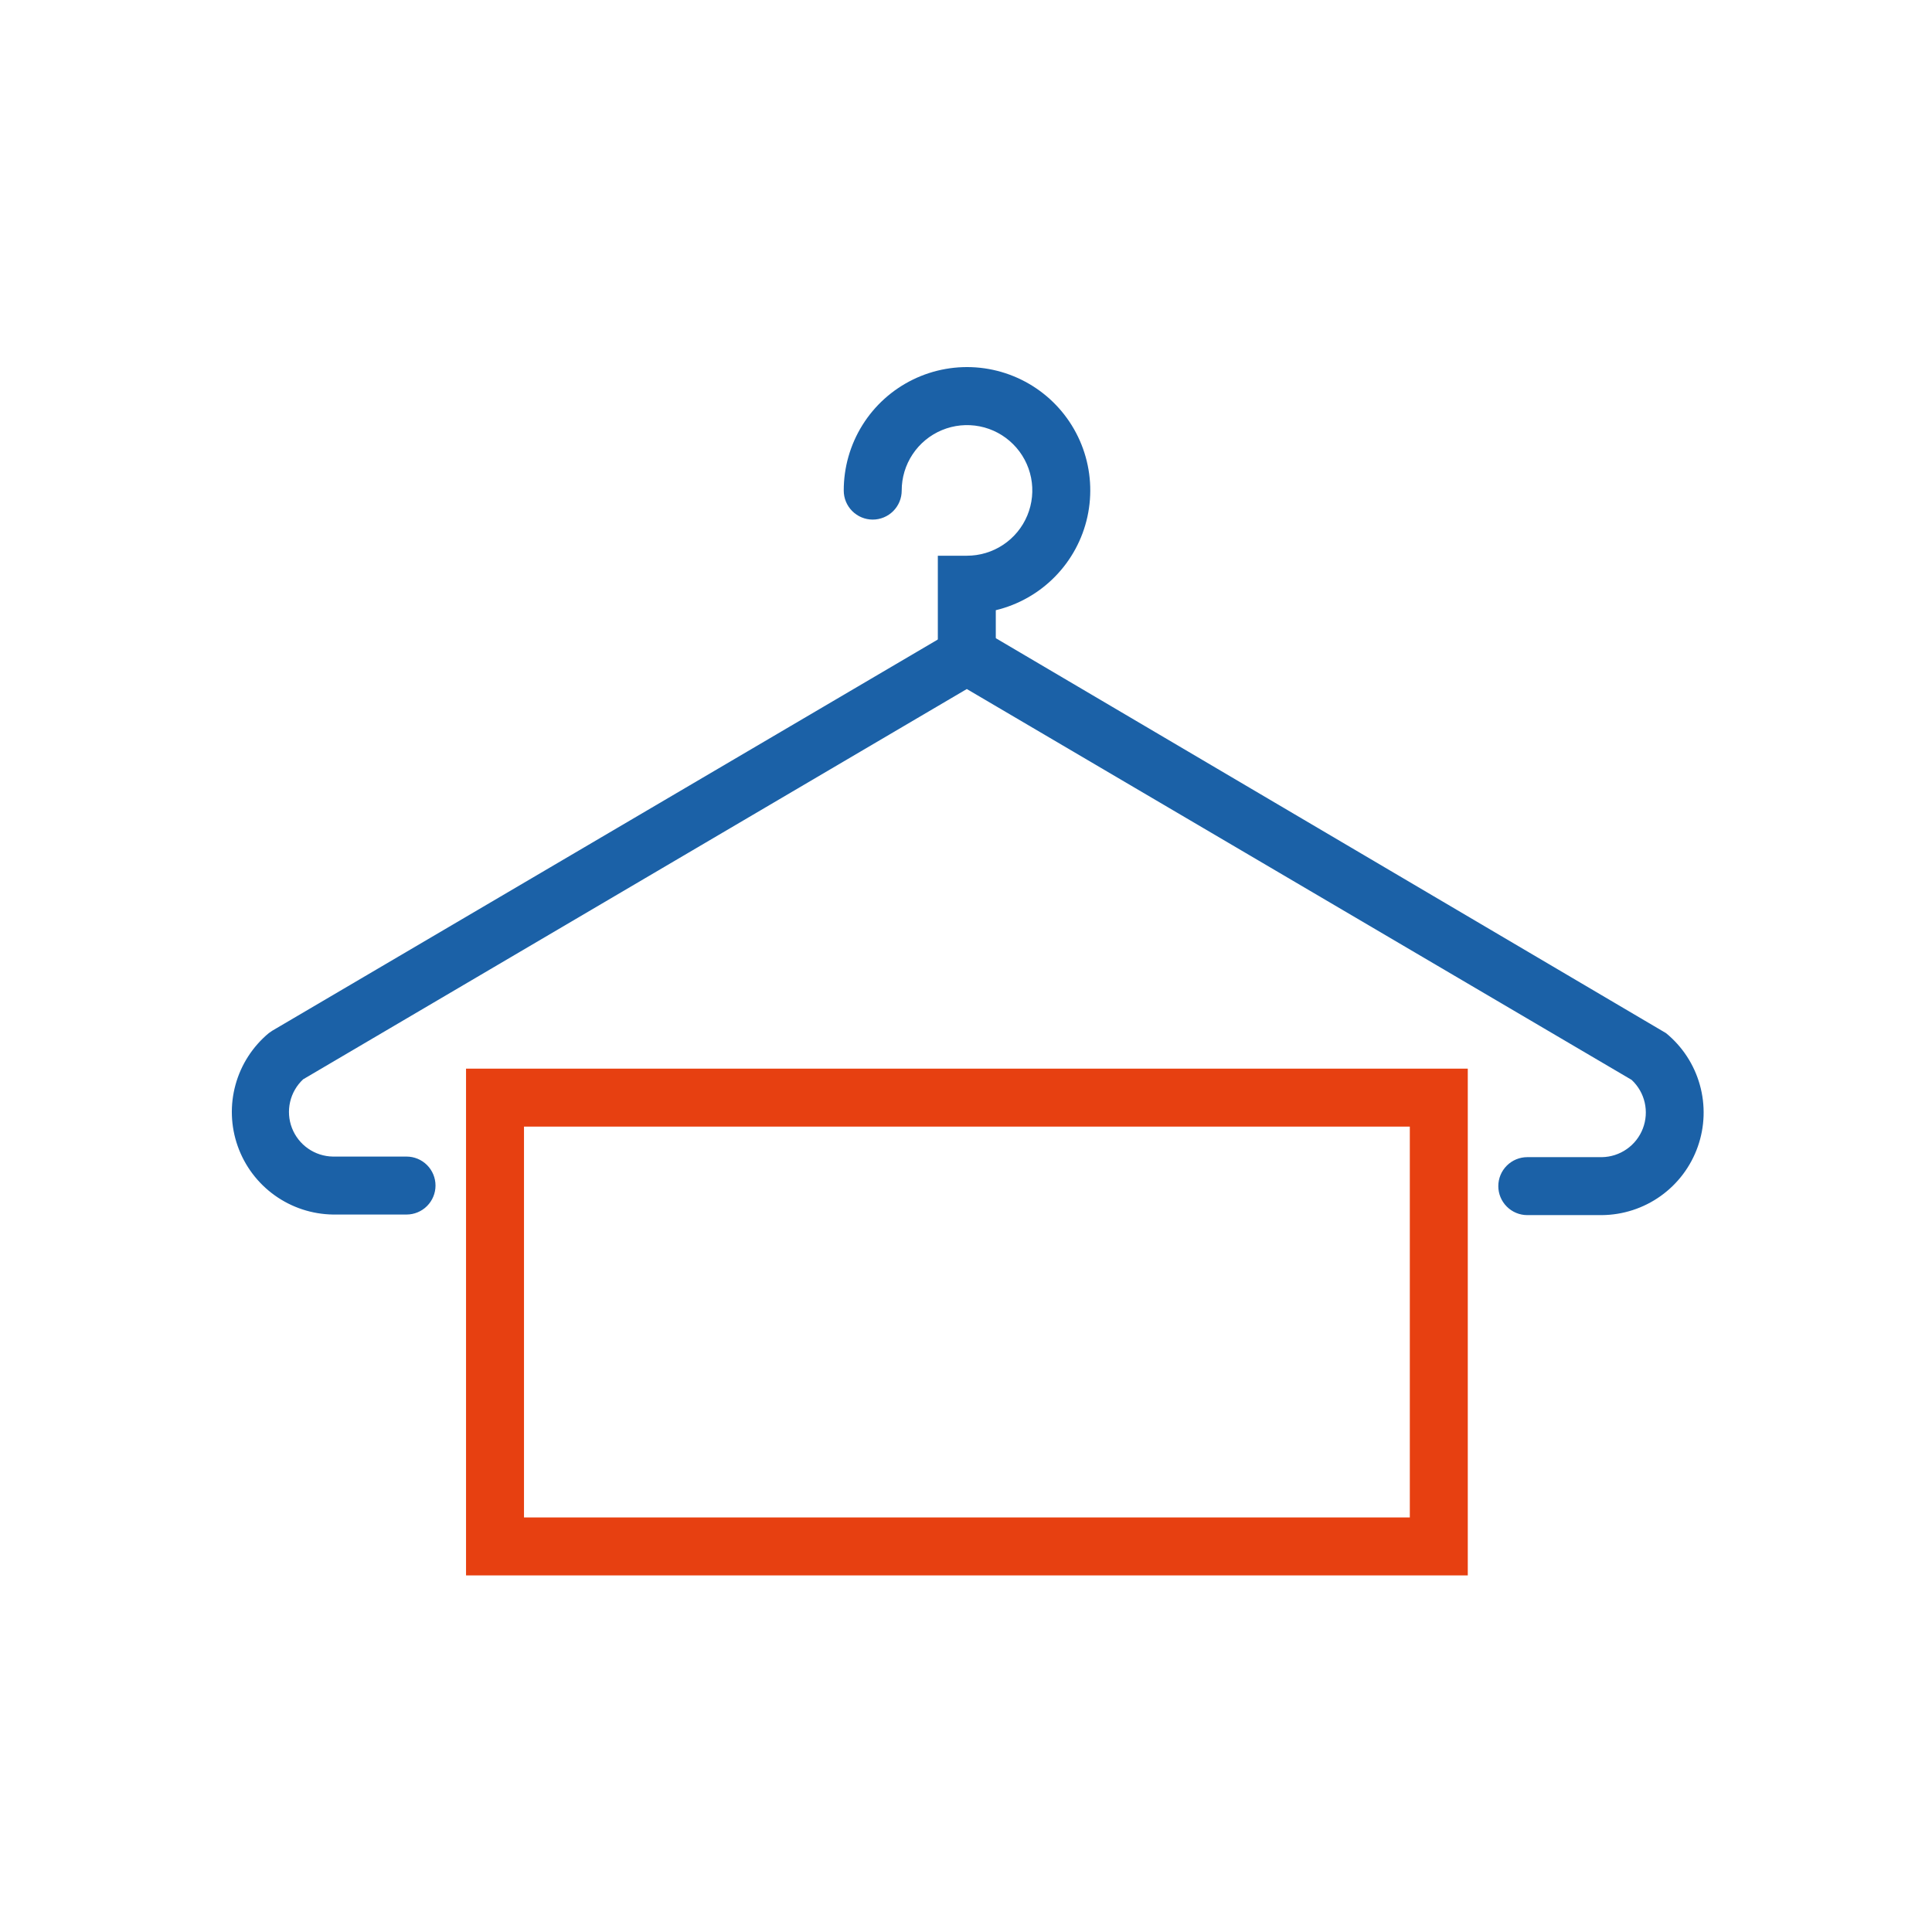
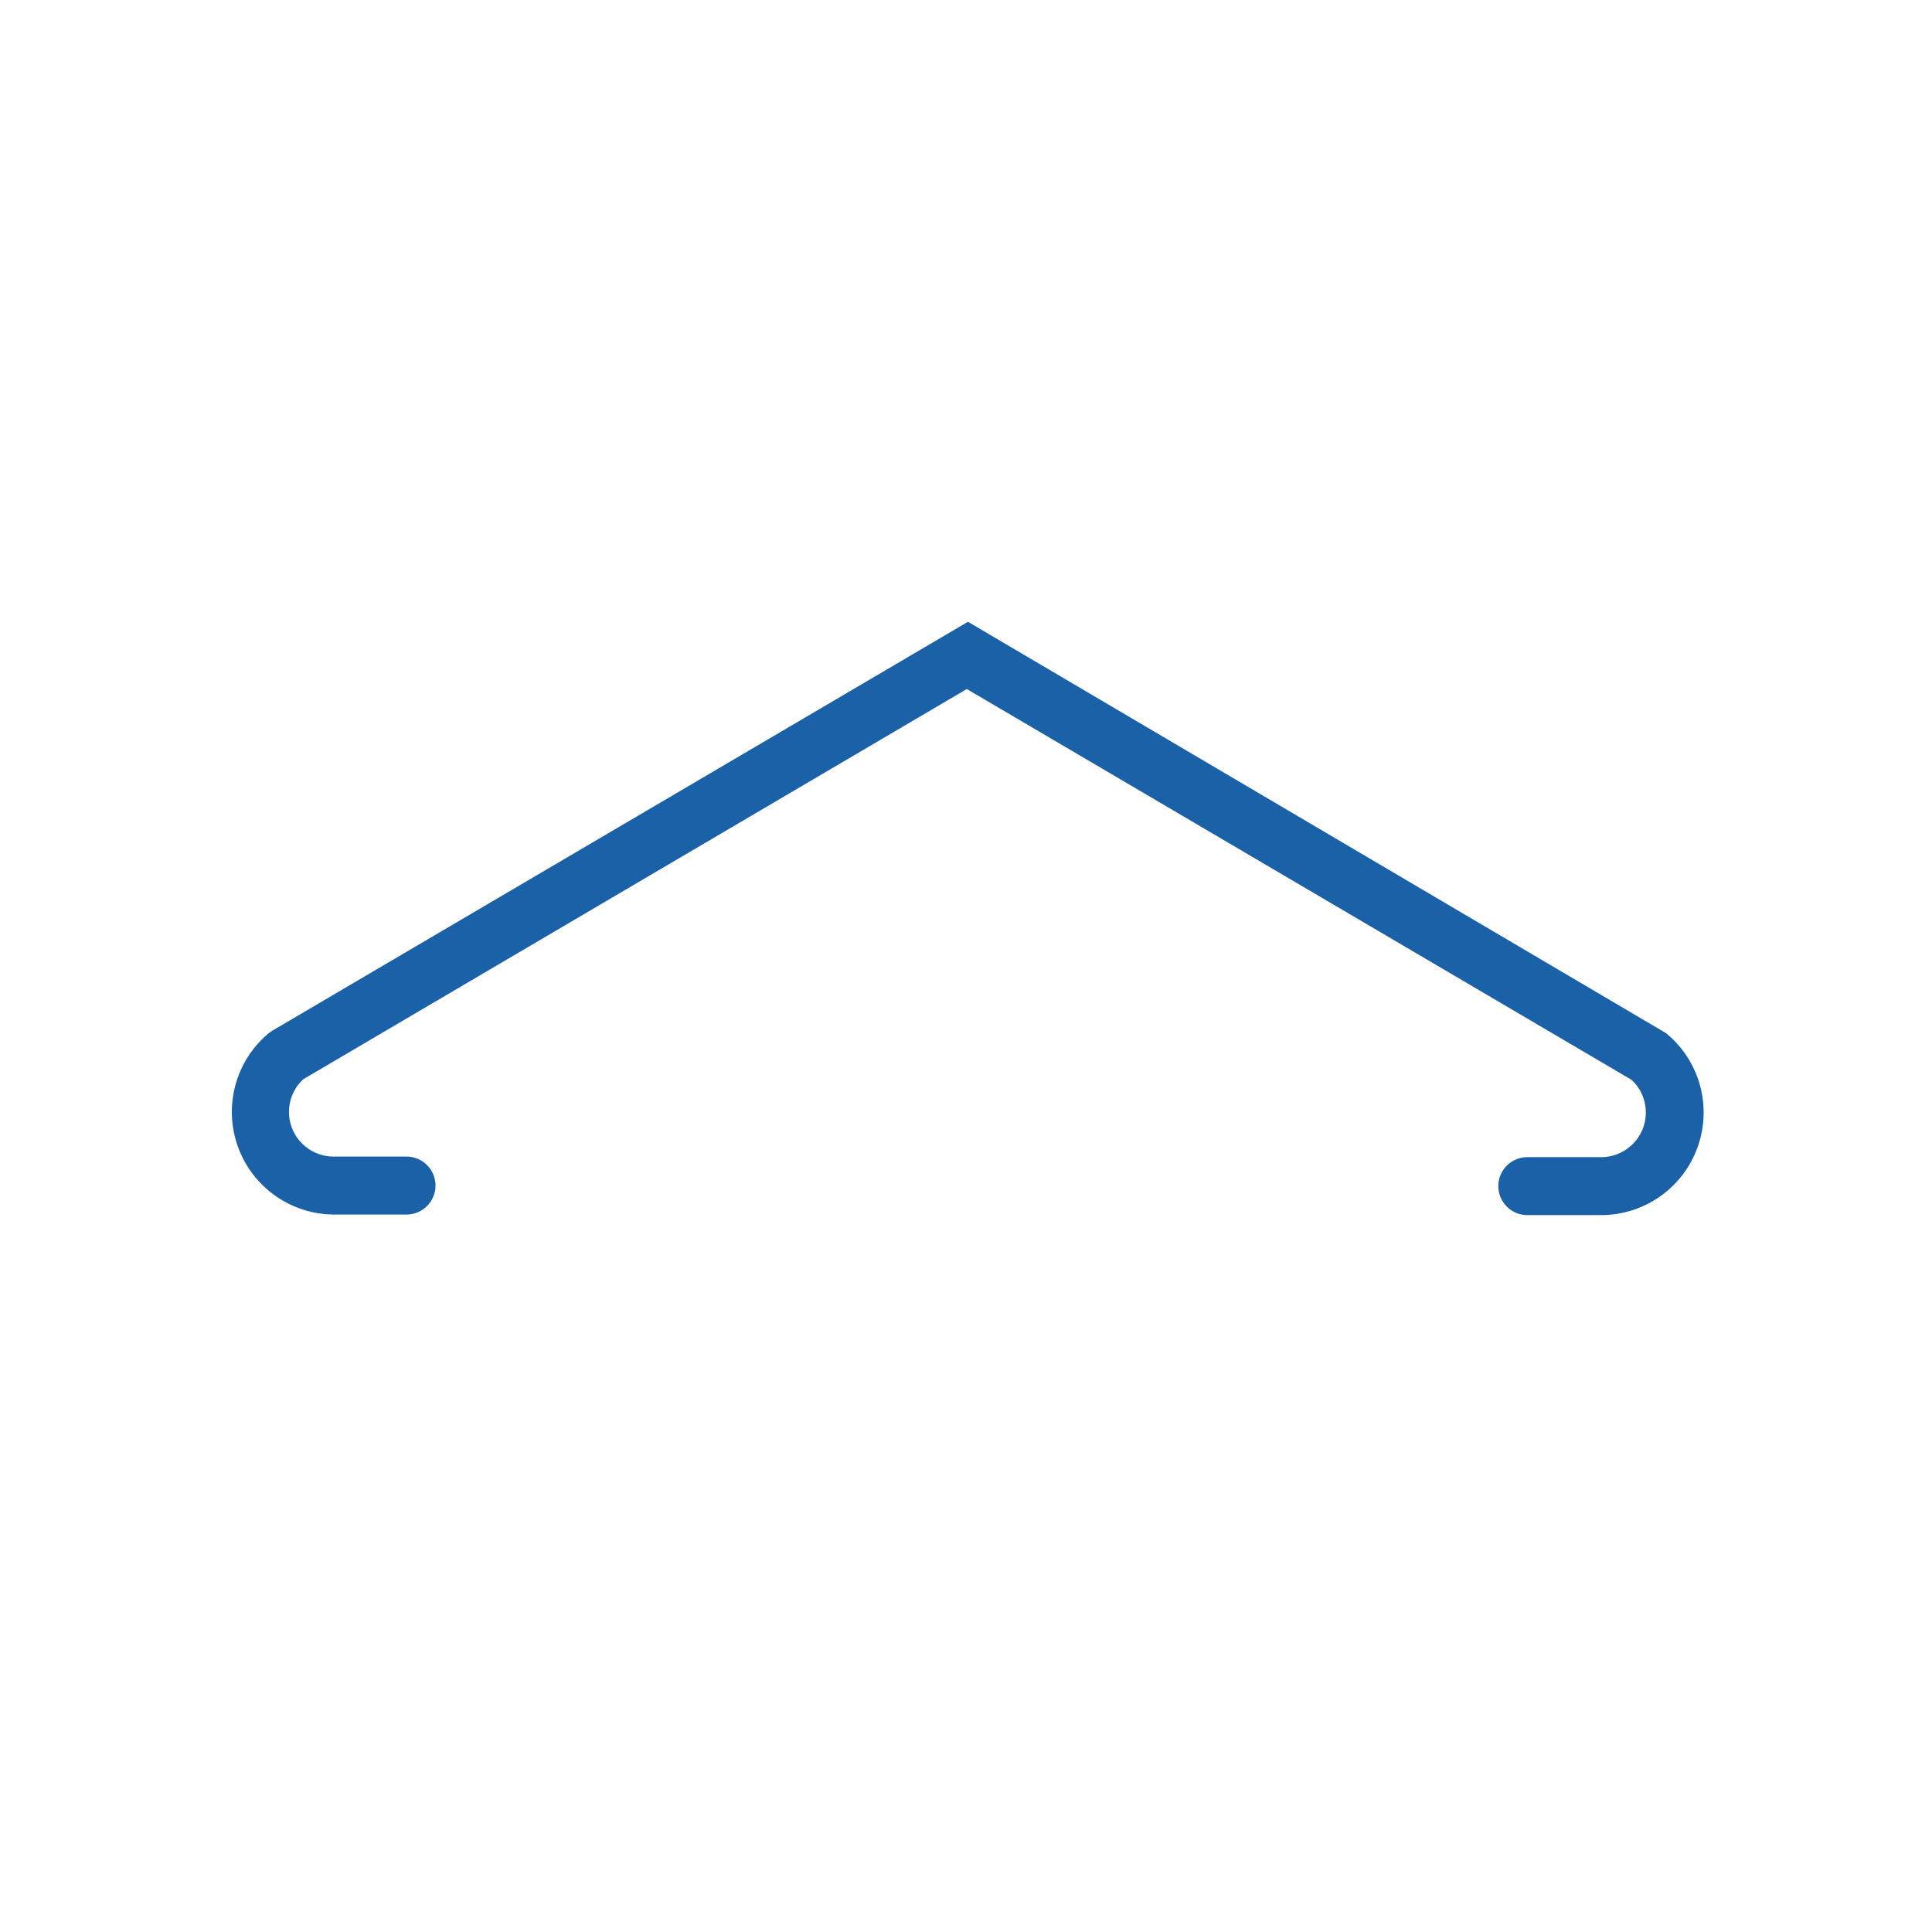
<svg xmlns="http://www.w3.org/2000/svg" width="100" height="100" viewBox="0 0 100 100" fill="none">
  <path d="M82.912 62.894H79.052C78.654 62.894 78.273 62.736 77.992 62.454C77.71 62.173 77.552 61.791 77.552 61.394C77.552 60.996 77.71 60.614 77.992 60.333C78.273 60.052 78.654 59.894 79.052 59.894H82.912C83.373 59.887 83.821 59.742 84.199 59.478C84.577 59.215 84.868 58.844 85.033 58.414C85.199 57.984 85.232 57.514 85.129 57.065C85.025 56.616 84.79 56.208 84.452 55.894L50.042 35.664L15.692 55.864C15.355 56.178 15.119 56.586 15.016 57.035C14.912 57.484 14.945 57.954 15.111 58.384C15.277 58.814 15.567 59.185 15.945 59.448C16.323 59.712 16.771 59.857 17.232 59.864H21.042C21.44 59.864 21.822 60.022 22.103 60.303C22.384 60.584 22.542 60.966 22.542 61.364C22.542 61.761 22.384 62.143 22.103 62.424C21.822 62.706 21.44 62.864 21.042 62.864H17.232C16.148 62.848 15.094 62.5 14.213 61.867C13.332 61.234 12.665 60.347 12.304 59.324C11.942 58.301 11.902 57.193 12.19 56.147C12.477 55.1 13.079 54.168 13.912 53.474L14.102 53.344L50.102 32.184L86.232 53.474C87.077 54.165 87.689 55.1 87.983 56.151C88.278 57.203 88.241 58.319 87.878 59.349C87.515 60.379 86.844 61.271 85.955 61.906C85.067 62.54 84.004 62.885 82.912 62.894Z" fill="#1B61A7" />
-   <path d="M75.972 81.543H24.122V55.313H75.972V81.543ZM27.122 78.543H72.972V58.313H27.122V78.543Z" fill="#E74011" />
-   <path d="M50.042 35.424C49.645 35.421 49.265 35.262 48.985 34.981C48.704 34.701 48.545 34.321 48.542 33.924V28.764H50.042C50.712 28.765 51.367 28.569 51.924 28.198C52.481 27.828 52.916 27.3 53.173 26.682C53.43 26.064 53.498 25.383 53.368 24.727C53.238 24.07 52.916 23.467 52.442 22.994C51.969 22.52 51.366 22.198 50.709 22.068C50.053 21.938 49.372 22.006 48.754 22.263C48.136 22.52 47.608 22.955 47.238 23.512C46.867 24.069 46.67 24.724 46.672 25.394C46.672 25.791 46.514 26.173 46.233 26.454C45.952 26.735 45.57 26.894 45.172 26.894C44.775 26.894 44.393 26.735 44.112 26.454C43.83 26.173 43.672 25.791 43.672 25.394C43.67 24.195 44.005 23.02 44.639 22.003C45.273 20.986 46.181 20.169 47.259 19.644C48.336 19.119 49.54 18.909 50.731 19.036C51.923 19.164 53.055 19.624 53.997 20.365C54.939 21.106 55.653 22.097 56.058 23.226C56.462 24.354 56.541 25.573 56.285 26.744C56.029 27.914 55.448 28.989 54.609 29.845C53.771 30.701 52.708 31.304 51.542 31.584V33.924C51.542 34.321 51.384 34.703 51.103 34.984C50.822 35.266 50.44 35.424 50.042 35.424Z" fill="#1B61A7" />
</svg>